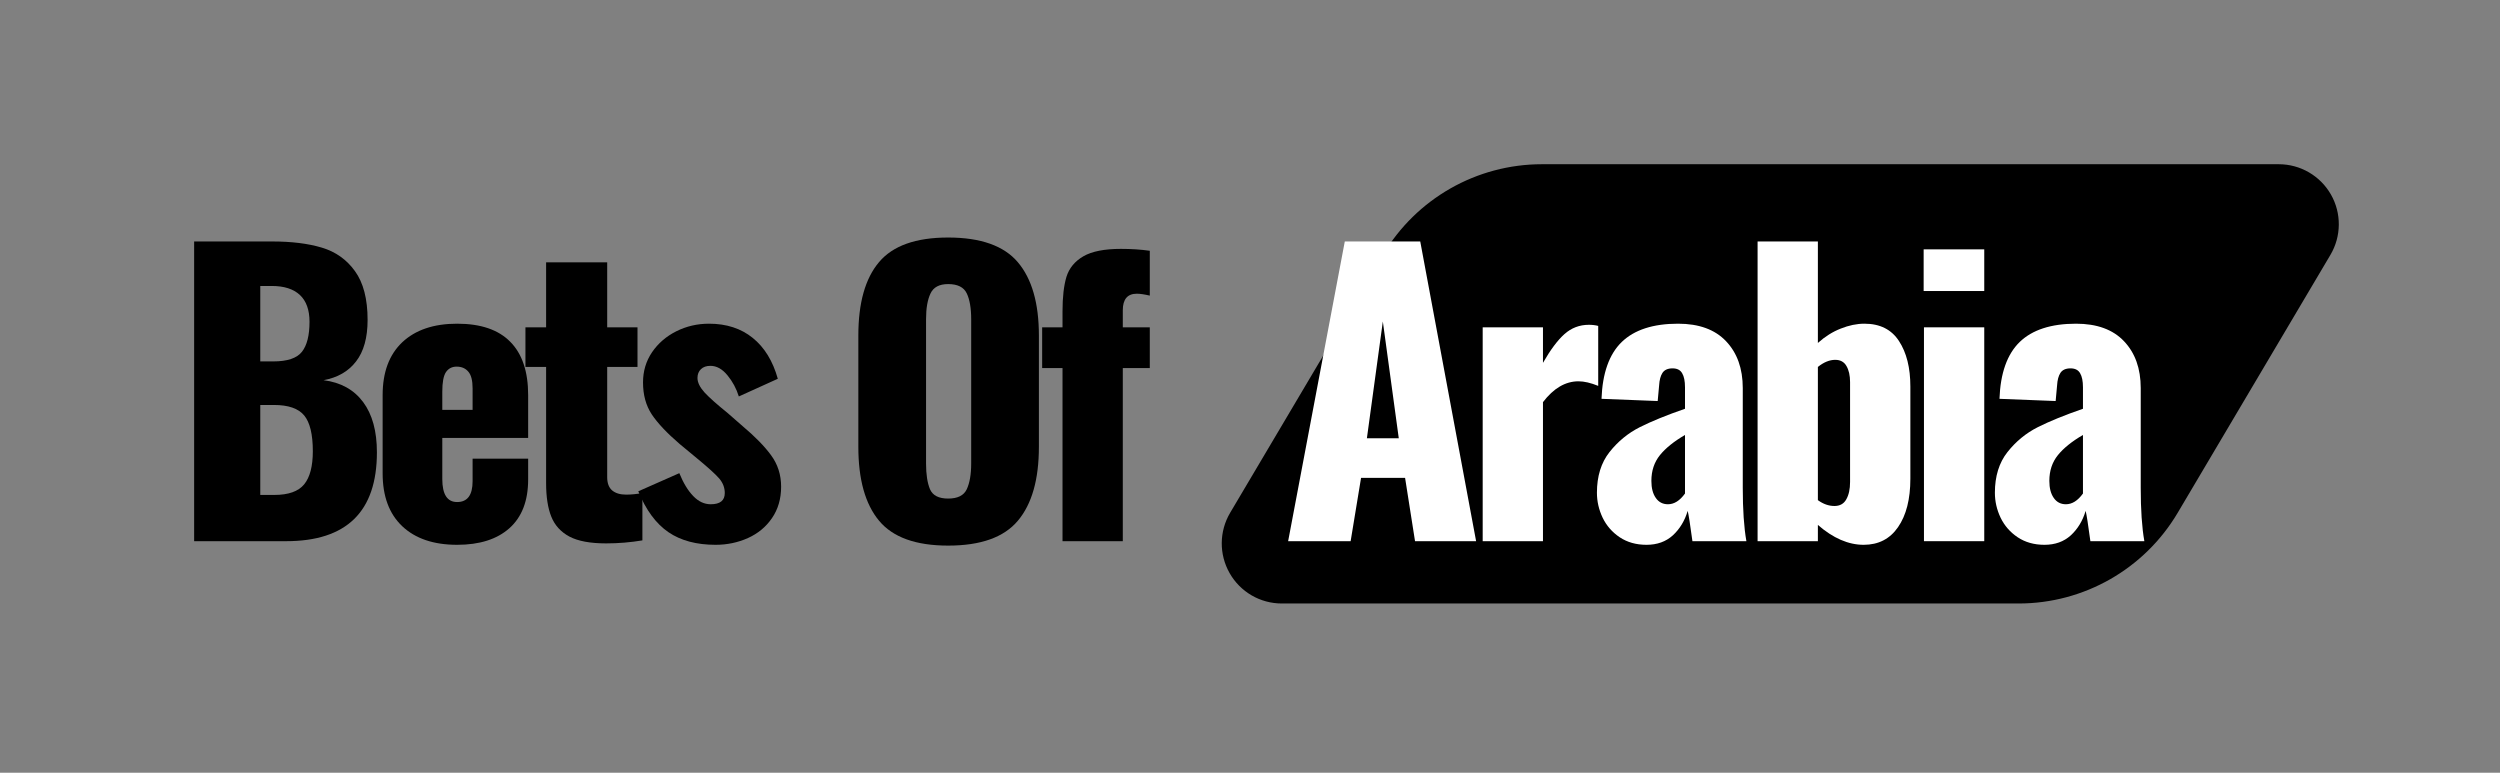
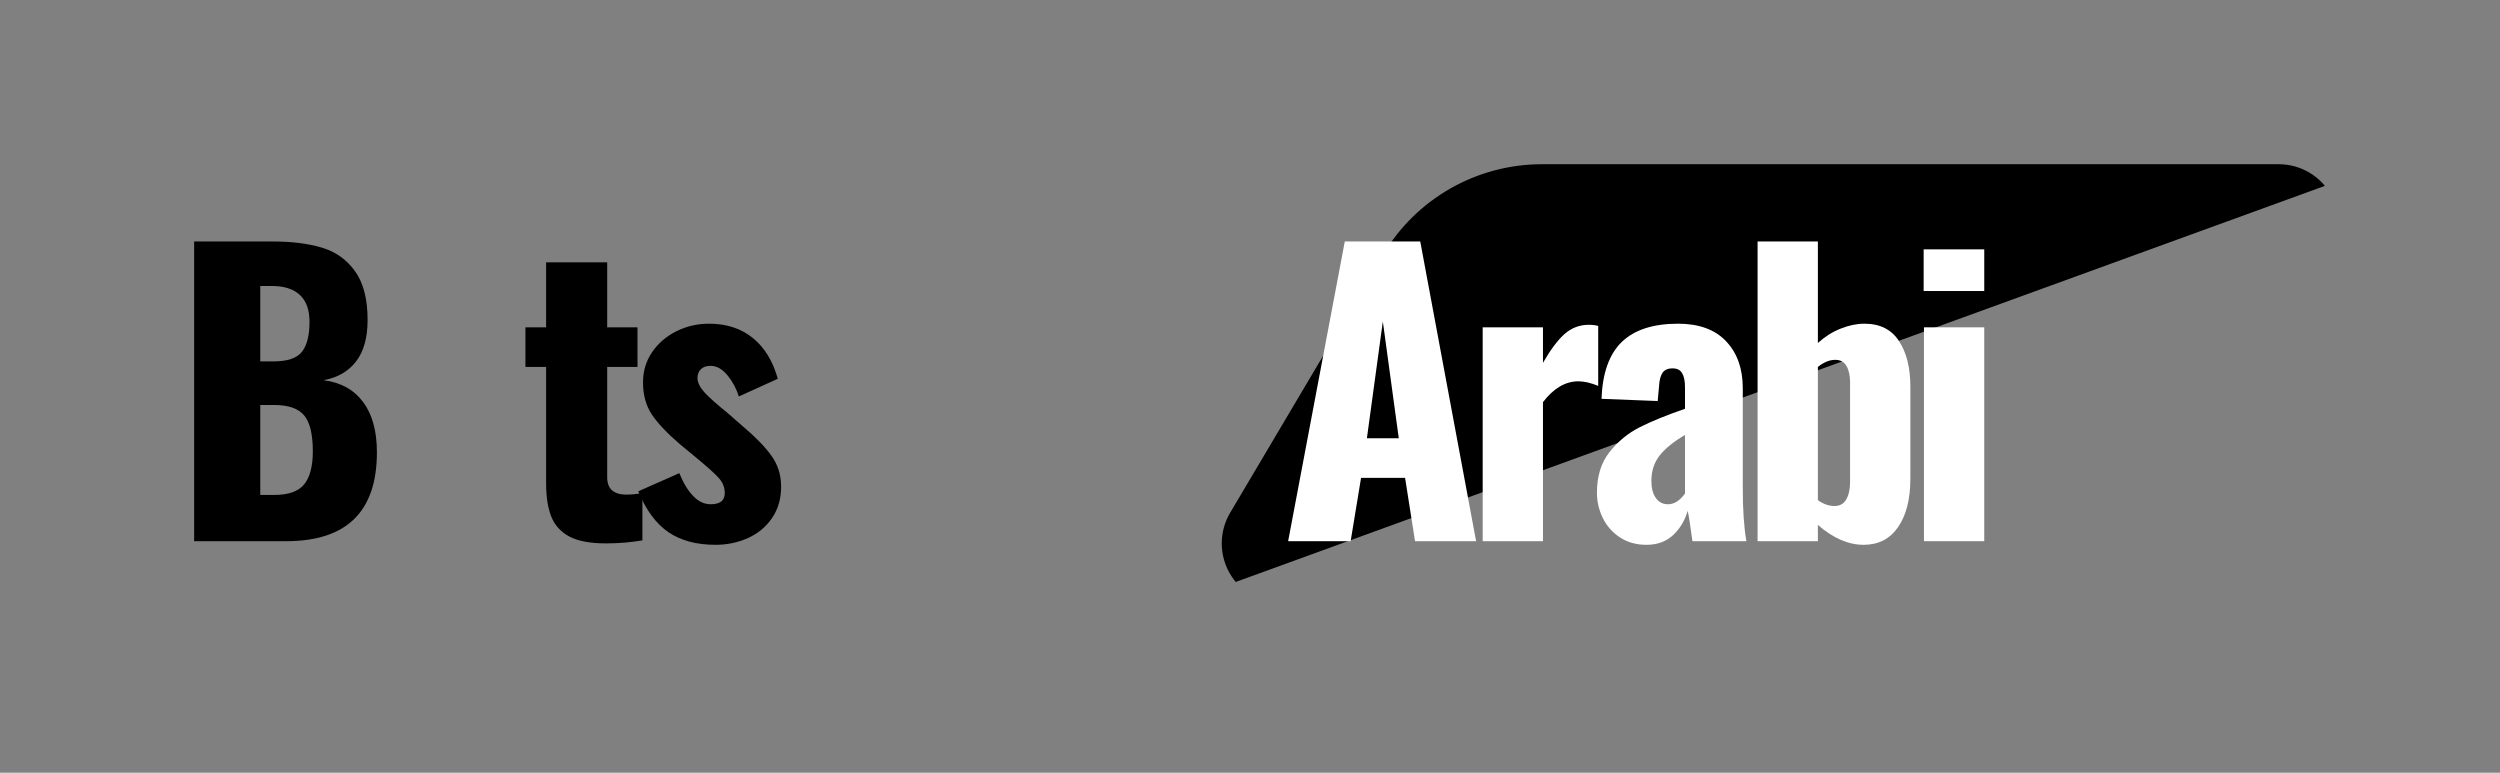
<svg xmlns="http://www.w3.org/2000/svg" width="330" zoomAndPan="magnify" viewBox="0 0 247.5 76.5" height="102" preserveAspectRatio="xMidYMid meet" version="1.0">
  <rect x="0" y="0" width="247.5" height="76.5" fill="#808080" stroke="none" />
  <defs>
    <g />
    <clipPath id="41a8715f92">
      <path d="M 120.543 16.258 L 231.98 16.258 L 231.98 59.746 L 120.543 59.746 Z M 120.543 16.258 " clip-rule="nonzero" />
    </clipPath>
    <clipPath id="150aea8ed8">
      <path d="M 152.652 16.258 L 225.598 16.258 C 227.73 16.258 229.703 17.402 230.762 19.258 C 231.82 21.113 231.801 23.395 230.711 25.234 L 215.59 50.77 C 212.297 56.332 206.309 59.746 199.844 59.746 L 126.898 59.746 C 124.762 59.746 122.789 58.602 121.734 56.742 C 120.676 54.887 120.695 52.609 121.781 50.77 L 136.906 25.234 C 140.199 19.668 146.188 16.258 152.652 16.258 Z M 152.652 16.258 " clip-rule="nonzero" />
    </clipPath>
  </defs>
  <g clip-path="url(#41a8715f92)">
    <g clip-path="url(#150aea8ed8)">
-       <path fill="#000000" d="M 116.469 16.258 L 236.059 16.258 L 236.059 59.746 L 116.469 59.746 Z M 116.469 16.258 " fill-opacity="1" fill-rule="nonzero" />
+       <path fill="#000000" d="M 116.469 16.258 L 236.059 16.258 L 116.469 59.746 Z M 116.469 16.258 " fill-opacity="1" fill-rule="nonzero" />
    </g>
  </g>
  <g fill="#000000" fill-opacity="1">
    <g transform="translate(17.017, 53.577)">
      <g>
        <path d="M 2.203 -29.672 L 9.922 -29.672 C 11.848 -29.672 13.488 -29.469 14.844 -29.062 C 16.207 -28.656 17.301 -27.879 18.125 -26.734 C 18.957 -25.586 19.375 -23.977 19.375 -21.906 C 19.375 -20.145 18.992 -18.773 18.234 -17.797 C 17.484 -16.816 16.41 -16.195 15.016 -15.938 C 16.723 -15.719 18.031 -14.992 18.938 -13.766 C 19.844 -12.547 20.297 -10.891 20.297 -8.797 C 20.297 -2.93 17.301 0 11.312 0 L 2.203 0 Z M 10.031 -17.797 C 11.426 -17.797 12.375 -18.113 12.875 -18.75 C 13.375 -19.383 13.625 -20.375 13.625 -21.719 C 13.625 -22.895 13.305 -23.781 12.672 -24.375 C 12.035 -24.969 11.109 -25.266 9.891 -25.266 L 8.75 -25.266 L 8.75 -17.797 Z M 10.141 -4.578 C 11.535 -4.578 12.52 -4.926 13.094 -5.625 C 13.664 -6.32 13.953 -7.414 13.953 -8.906 C 13.953 -10.582 13.664 -11.766 13.094 -12.453 C 12.52 -13.141 11.523 -13.484 10.109 -13.484 L 8.75 -13.484 L 8.75 -4.578 Z M 10.141 -4.578 " />
      </g>
    </g>
  </g>
  <g fill="#000000" fill-opacity="1">
    <g transform="translate(36.459, 53.577)">
      <g>
-         <path d="M 8.797 0.359 C 6.473 0.359 4.66 -0.254 3.359 -1.484 C 2.066 -2.711 1.422 -4.453 1.422 -6.703 L 1.422 -14.469 C 1.422 -16.719 2.066 -18.457 3.359 -19.688 C 4.66 -20.914 6.473 -21.531 8.797 -21.531 C 11.141 -21.531 12.895 -20.93 14.062 -19.734 C 15.238 -18.547 15.828 -16.789 15.828 -14.469 L 15.828 -10.219 L 7.328 -10.219 L 7.328 -6.156 C 7.328 -4.633 7.816 -3.875 8.797 -3.875 C 9.816 -3.875 10.328 -4.562 10.328 -5.938 L 10.328 -8.172 L 15.828 -8.172 L 15.828 -6.109 C 15.828 -3.992 15.207 -2.383 13.969 -1.281 C 12.738 -0.188 11.016 0.359 8.797 0.359 Z M 10.328 -13 L 10.328 -15.125 C 10.328 -15.906 10.188 -16.457 9.906 -16.781 C 9.625 -17.113 9.238 -17.281 8.75 -17.281 C 8.289 -17.281 7.938 -17.098 7.688 -16.734 C 7.445 -16.367 7.328 -15.723 7.328 -14.797 L 7.328 -13 Z M 10.328 -13 " />
-       </g>
+         </g>
    </g>
  </g>
  <g fill="#000000" fill-opacity="1">
    <g transform="translate(51.581, 53.577)">
      <g>
        <path d="M 8.422 0.219 C 6.859 0.219 5.648 -0.004 4.797 -0.453 C 3.941 -0.91 3.344 -1.566 3 -2.422 C 2.656 -3.273 2.484 -4.383 2.484 -5.75 L 2.484 -17.25 L 0.438 -17.25 L 0.438 -21.172 L 2.484 -21.172 L 2.484 -27.609 L 8.531 -27.609 L 8.531 -21.172 L 11.531 -21.172 L 11.531 -17.25 L 8.531 -17.25 L 8.531 -6.344 C 8.531 -5.75 8.691 -5.312 9.016 -5.031 C 9.348 -4.75 9.812 -4.609 10.406 -4.609 C 10.895 -4.609 11.43 -4.66 12.016 -4.766 L 12.016 -0.078 C 10.836 0.117 9.641 0.219 8.422 0.219 Z M 8.422 0.219 " />
      </g>
    </g>
  </g>
  <g fill="#000000" fill-opacity="1">
    <g transform="translate(62.456, 53.577)">
      <g>
        <path d="M 8.391 0.359 C 6.504 0.359 4.945 -0.055 3.719 -0.891 C 2.488 -1.734 1.492 -3.082 0.734 -4.938 L 4.797 -6.734 C 5.191 -5.766 5.648 -5.008 6.172 -4.469 C 6.691 -3.926 7.27 -3.656 7.906 -3.656 C 8.832 -3.656 9.297 -4.023 9.297 -4.766 C 9.297 -5.297 9.113 -5.773 8.75 -6.203 C 8.383 -6.629 7.594 -7.344 6.375 -8.344 L 4.828 -9.625 C 3.566 -10.707 2.645 -11.688 2.062 -12.562 C 1.488 -13.438 1.203 -14.488 1.203 -15.719 C 1.203 -16.832 1.5 -17.828 2.094 -18.703 C 2.695 -19.586 3.5 -20.281 4.5 -20.781 C 5.5 -21.281 6.578 -21.531 7.734 -21.531 C 9.461 -21.531 10.906 -21.062 12.062 -20.125 C 13.227 -19.188 14.055 -17.836 14.547 -16.078 L 10.688 -14.328 C 10.445 -15.109 10.07 -15.805 9.562 -16.422 C 9.051 -17.047 8.488 -17.359 7.875 -17.359 C 7.477 -17.359 7.164 -17.25 6.938 -17.031 C 6.707 -16.812 6.594 -16.52 6.594 -16.156 C 6.594 -15.719 6.828 -15.238 7.297 -14.719 C 7.773 -14.207 8.531 -13.535 9.562 -12.703 L 11.062 -11.391 C 12.281 -10.367 13.219 -9.41 13.875 -8.516 C 14.539 -7.617 14.875 -6.578 14.875 -5.391 C 14.875 -4.191 14.57 -3.156 13.969 -2.281 C 13.375 -1.414 12.582 -0.758 11.594 -0.312 C 10.602 0.133 9.535 0.359 8.391 0.359 Z M 8.391 0.359 " />
      </g>
    </g>
  </g>
  <g fill="#000000" fill-opacity="1">
    <g transform="translate(75.893, 53.577)">
      <g />
    </g>
  </g>
  <g fill="#000000" fill-opacity="1">
    <g transform="translate(83.179, 53.577)">
      <g>
-         <path d="M 10.688 0.438 C 7.488 0.438 5.207 -0.383 3.844 -2.031 C 2.477 -3.676 1.797 -6.113 1.797 -9.344 L 1.797 -20.359 C 1.797 -23.586 2.477 -26.008 3.844 -27.625 C 5.207 -29.25 7.488 -30.062 10.688 -30.062 C 13.914 -30.062 16.219 -29.242 17.594 -27.609 C 18.977 -25.973 19.672 -23.555 19.672 -20.359 L 19.672 -9.344 C 19.672 -6.113 18.977 -3.676 17.594 -2.031 C 16.219 -0.383 13.914 0.438 10.688 0.438 Z M 10.688 -4.219 C 11.625 -4.219 12.238 -4.523 12.531 -5.141 C 12.82 -5.766 12.969 -6.613 12.969 -7.688 L 12.969 -21.969 C 12.969 -23.07 12.82 -23.926 12.531 -24.531 C 12.238 -25.145 11.625 -25.453 10.688 -25.453 C 9.812 -25.453 9.227 -25.141 8.938 -24.516 C 8.645 -23.898 8.5 -23.051 8.5 -21.969 L 8.5 -7.688 C 8.5 -6.613 8.629 -5.766 8.891 -5.141 C 9.16 -4.523 9.758 -4.219 10.688 -4.219 Z M 10.688 -4.219 " />
-       </g>
+         </g>
    </g>
  </g>
  <g fill="#000000" fill-opacity="1">
    <g transform="translate(102.548, 53.577)">
      <g>
-         <path d="M 2.641 -17.141 L 0.625 -17.141 L 0.625 -21.172 L 2.641 -21.172 L 2.641 -22.75 C 2.641 -24.164 2.77 -25.305 3.031 -26.172 C 3.301 -27.035 3.859 -27.711 4.703 -28.203 C 5.547 -28.691 6.785 -28.938 8.422 -28.938 C 9.453 -28.938 10.406 -28.875 11.281 -28.75 L 11.281 -24.312 C 10.738 -24.438 10.312 -24.5 10 -24.5 C 9.07 -24.5 8.609 -23.953 8.609 -22.859 L 8.609 -21.172 L 11.281 -21.172 L 11.281 -17.141 L 8.609 -17.141 L 8.609 0 L 2.641 0 Z M 2.641 -17.141 " />
-       </g>
+         </g>
    </g>
  </g>
  <g fill="#ffffff" fill-opacity="1">
    <g transform="translate(126.76, 53.577)">
      <g>
        <path d="M 6.375 -29.672 L 13.844 -29.672 L 19.375 0 L 13.328 0 L 12.344 -6.266 L 7.984 -6.266 L 6.953 0 L 0.766 0 Z M 11.719 -10.188 L 10.141 -21.75 L 8.562 -10.188 Z M 11.719 -10.188 " />
      </g>
    </g>
  </g>
  <g fill="#ffffff" fill-opacity="1">
    <g transform="translate(144.848, 53.577)">
      <g>
        <path d="M 1.938 -21.172 L 7.906 -21.172 L 7.906 -17.656 C 8.645 -18.945 9.352 -19.895 10.031 -20.5 C 10.719 -21.113 11.523 -21.422 12.453 -21.422 C 12.797 -21.422 13.102 -21.383 13.375 -21.312 L 13.375 -15.375 C 12.633 -15.676 11.984 -15.828 11.422 -15.828 C 10.129 -15.828 8.957 -15.141 7.906 -13.766 L 7.906 0 L 1.938 0 Z M 1.938 -21.172 " />
      </g>
    </g>
  </g>
  <g fill="#ffffff" fill-opacity="1">
    <g transform="translate(156.784, 53.577)">
      <g>
        <path d="M 6.219 0.359 C 5.195 0.359 4.312 0.109 3.562 -0.391 C 2.82 -0.891 2.258 -1.535 1.875 -2.328 C 1.5 -3.117 1.312 -3.941 1.312 -4.797 C 1.312 -6.43 1.727 -7.773 2.562 -8.828 C 3.395 -9.879 4.391 -10.695 5.547 -11.281 C 6.703 -11.863 8.195 -12.473 10.031 -13.109 L 10.031 -15.234 C 10.031 -15.848 9.938 -16.312 9.75 -16.625 C 9.57 -16.945 9.254 -17.109 8.797 -17.109 C 8.328 -17.109 7.992 -16.957 7.797 -16.656 C 7.609 -16.363 7.5 -15.953 7.469 -15.422 L 7.328 -13.875 L 1.766 -14.094 C 1.859 -16.633 2.523 -18.508 3.766 -19.719 C 5.016 -20.926 6.875 -21.531 9.344 -21.531 C 11.414 -21.531 13 -20.953 14.094 -19.797 C 15.195 -18.641 15.75 -17.094 15.75 -15.156 L 15.75 -5.281 C 15.75 -3.125 15.867 -1.363 16.109 0 L 10.766 0 C 10.547 -1.633 10.391 -2.633 10.297 -3 C 10.004 -2.02 9.516 -1.211 8.828 -0.578 C 8.141 0.047 7.27 0.359 6.219 0.359 Z M 8.344 -3.656 C 8.957 -3.656 9.52 -4.008 10.031 -4.719 L 10.031 -10.516 C 8.938 -9.879 8.109 -9.211 7.547 -8.516 C 6.984 -7.816 6.703 -6.969 6.703 -5.969 C 6.703 -5.258 6.848 -4.695 7.141 -4.281 C 7.43 -3.863 7.832 -3.656 8.344 -3.656 Z M 8.344 -3.656 " />
      </g>
    </g>
  </g>
  <g fill="#ffffff" fill-opacity="1">
    <g transform="translate(172.126, 53.577)">
      <g>
        <path d="M 12.375 0.359 C 10.863 0.359 9.352 -0.297 7.844 -1.609 L 7.844 0 L 1.875 0 L 1.875 -29.672 L 7.844 -29.672 L 7.844 -19.625 C 8.551 -20.258 9.305 -20.734 10.109 -21.047 C 10.91 -21.367 11.691 -21.531 12.453 -21.531 C 13.992 -21.531 15.133 -20.957 15.875 -19.812 C 16.625 -18.664 17 -17.164 17 -15.312 L 17 -6.188 C 17 -4.164 16.594 -2.566 15.781 -1.391 C 14.977 -0.223 13.844 0.359 12.375 0.359 Z M 9.484 -3.484 C 10.023 -3.484 10.414 -3.703 10.656 -4.141 C 10.906 -4.578 11.031 -5.148 11.031 -5.859 L 11.031 -15.75 C 11.031 -16.406 10.91 -16.938 10.672 -17.344 C 10.441 -17.75 10.07 -17.953 9.562 -17.953 C 9 -17.953 8.426 -17.719 7.844 -17.25 L 7.844 -4.062 C 8.375 -3.676 8.922 -3.484 9.484 -3.484 Z M 9.484 -3.484 " />
      </g>
    </g>
  </g>
  <g fill="#ffffff" fill-opacity="1">
    <g transform="translate(188.566, 53.577)">
      <g>
        <path d="M 1.875 -28.891 L 7.875 -28.891 L 7.875 -24.766 L 1.875 -24.766 Z M 1.906 -21.172 L 7.875 -21.172 L 7.875 0 L 1.906 0 Z M 1.906 -21.172 " />
      </g>
    </g>
  </g>
  <g fill="#ffffff" fill-opacity="1">
    <g transform="translate(196.182, 53.577)">
      <g>
-         <path d="M 6.219 0.359 C 5.195 0.359 4.312 0.109 3.562 -0.391 C 2.82 -0.891 2.258 -1.535 1.875 -2.328 C 1.5 -3.117 1.312 -3.941 1.312 -4.797 C 1.312 -6.43 1.727 -7.773 2.562 -8.828 C 3.395 -9.879 4.391 -10.695 5.547 -11.281 C 6.703 -11.863 8.195 -12.473 10.031 -13.109 L 10.031 -15.234 C 10.031 -15.848 9.938 -16.312 9.75 -16.625 C 9.57 -16.945 9.254 -17.109 8.797 -17.109 C 8.328 -17.109 7.992 -16.957 7.797 -16.656 C 7.609 -16.363 7.5 -15.953 7.469 -15.422 L 7.328 -13.875 L 1.766 -14.094 C 1.859 -16.633 2.523 -18.508 3.766 -19.719 C 5.016 -20.926 6.875 -21.531 9.344 -21.531 C 11.414 -21.531 13 -20.953 14.094 -19.797 C 15.195 -18.641 15.75 -17.094 15.75 -15.156 L 15.75 -5.281 C 15.75 -3.125 15.867 -1.363 16.109 0 L 10.766 0 C 10.547 -1.633 10.391 -2.633 10.297 -3 C 10.004 -2.02 9.516 -1.211 8.828 -0.578 C 8.141 0.047 7.27 0.359 6.219 0.359 Z M 8.344 -3.656 C 8.957 -3.656 9.52 -4.008 10.031 -4.719 L 10.031 -10.516 C 8.938 -9.879 8.109 -9.211 7.547 -8.516 C 6.984 -7.816 6.703 -6.969 6.703 -5.969 C 6.703 -5.258 6.848 -4.695 7.141 -4.281 C 7.43 -3.863 7.832 -3.656 8.344 -3.656 Z M 8.344 -3.656 " />
-       </g>
+         </g>
    </g>
  </g>
</svg>